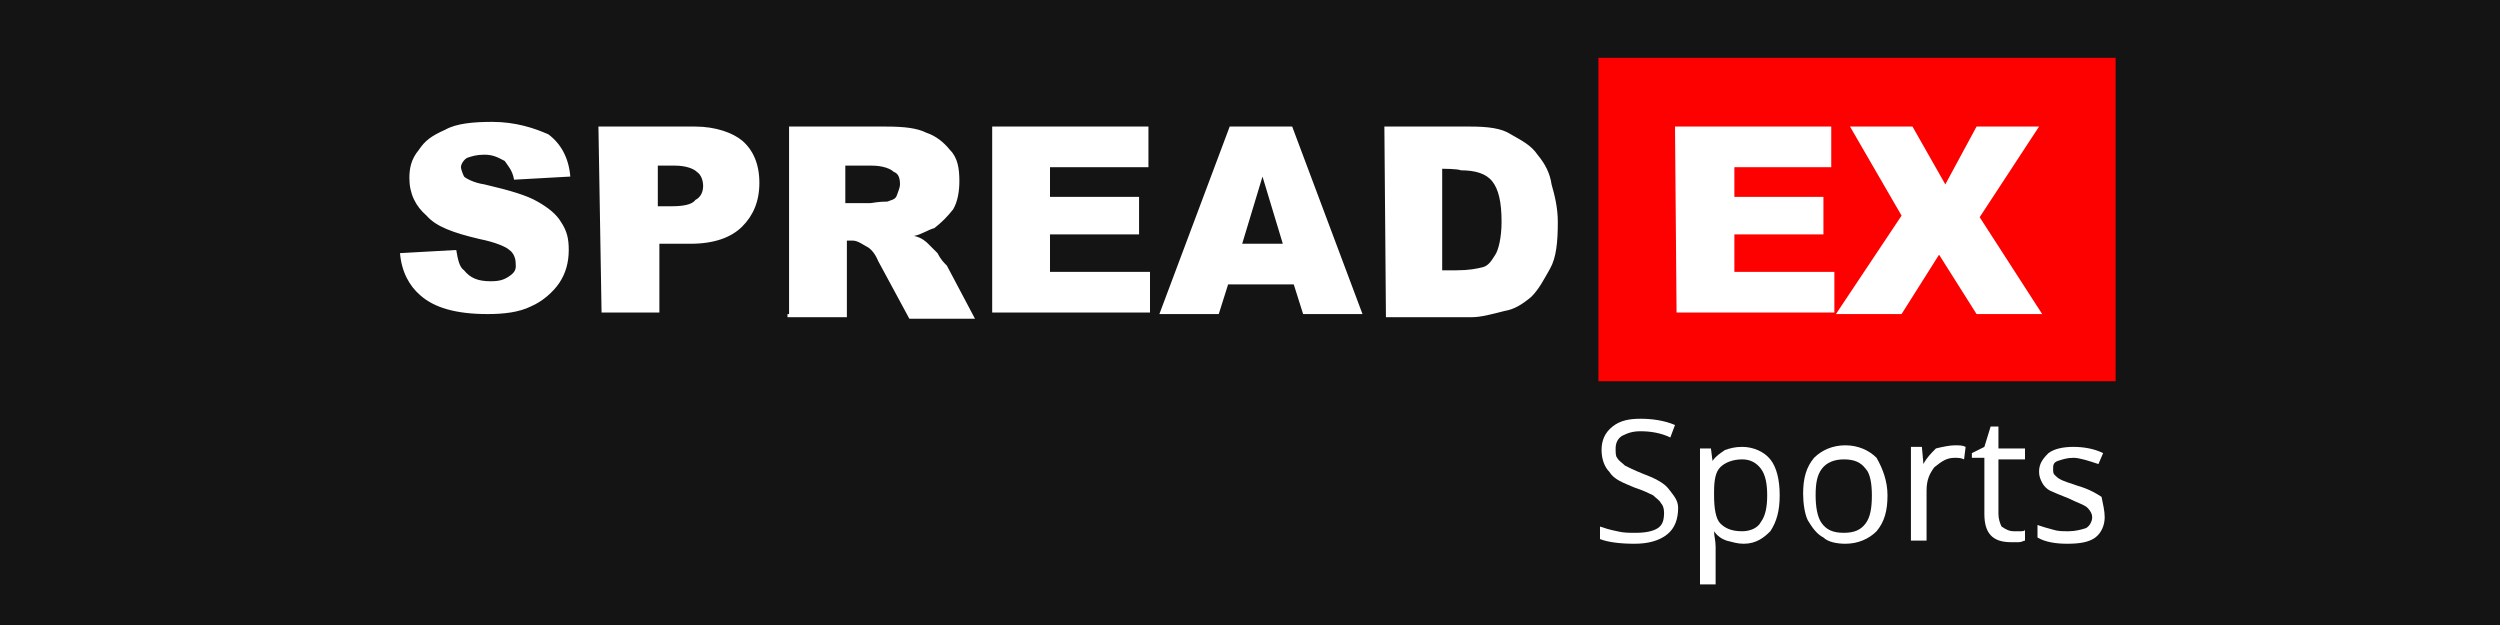
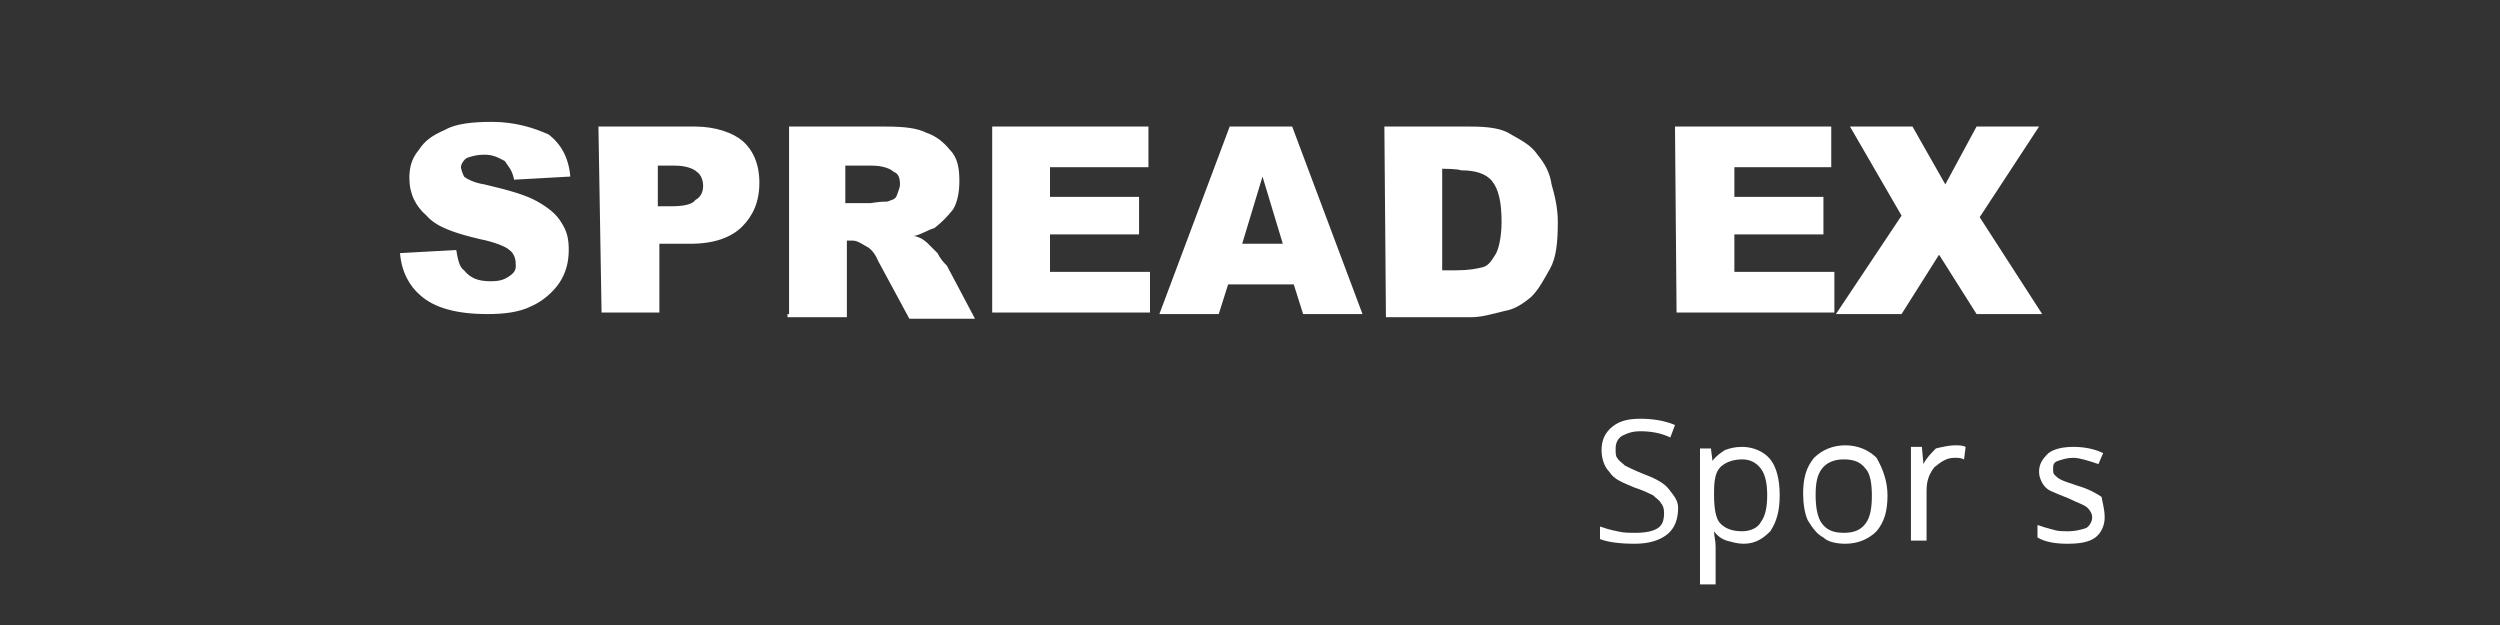
<svg xmlns="http://www.w3.org/2000/svg" version="1.1" id="Layer_1" preserveAspectRatio="xMinYMin" x="0px" y="0px" width="160" height="40" viewBox="0 0 160 40" style="enable-background:new 0 0 160 40;" xml:space="preserve">
  <rect x="0" y="0" width="160" height="40" fill="#333333" stroke="none" />
  <style type="text/css">
	.st_112_0{fill:#141414;}
	.st_112_1{fill:#FD0000;}
	.st_112_2{fill:#FFFFFF;}
	.st_112_3{fill-rule:evenodd;clip-rule:evenodd;fill:#FFFFFF;}
</style>
  <svg x="0px" y="0px" width="160" height="40" class="bksvg-112" preserveAspectRatio="xMinYMin" viewBox="0 0 160 40">
    <g>
      <g>
        <g>
-           <rect class="st_112_0" width="160" height="40" />
-         </g>
+           </g>
      </g>
    </g>
    <g>
      <g>
-         <rect x="102.3" y="3.7" class="st_112_1" width="33.1" height="20.7" />
        <g>
          <path class="st_112_2" d="M120.9,16.6" />
        </g>
        <path class="st_112_3" d="M118.4,8.1h4l2.1,3.7l2-3.7h4l-3.8,5.8l4,6.2h-4.2l-2.4-3.8l-2.4,3.8h-4.2l4.2-6.3L118.4,8.1z M107.2,8.1h10    v2.6H111v1.9h5.7V15H111v2.4h6.4V20h-10.1L107.2,8.1L107.2,8.1z" />
        <path class="st_112_3" d="M92.3,10.8v6.5h0.9c0.8,0,1.3-0.1,1.7-0.2c0.4-0.1,0.6-0.5,0.8-0.8s0.4-1.1,0.4-2.1c0-1.3-0.2-2.1-0.6-2.6    s-1.1-0.7-2-0.7C93.3,10.8,92.3,10.8,92.3,10.8z M88.6,8.1h5.5c1.1,0,2,0.1,2.6,0.5c0.7,0.4,1.3,0.7,1.7,1.3    c0.5,0.6,0.8,1.2,0.9,1.9c0.2,0.7,0.4,1.5,0.4,2.4c0,1.3-0.1,2.3-0.5,3c-0.4,0.7-0.7,1.3-1.2,1.8c-0.6,0.5-1.1,0.8-1.7,0.9    c-0.8,0.2-1.5,0.4-2.1,0.4h-5.5L88.6,8.1L88.6,8.1z M82.1,15.6l-1.3-4.3l-1.3,4.3C79.5,15.6,82.1,15.6,82.1,15.6z M82.8,18.2h-4.2    l-0.6,1.9h-3.8l4.5-12h4l4.5,12h-3.8L82.8,18.2z M63.5,8.1h10v2.6h-6.3v1.9h5.7V15h-5.7v2.4h6.4V20H63.5V8.1z M54.2,13h1.5    c0.1,0,0.5-0.1,1.1-0.1c0.2-0.1,0.5-0.1,0.6-0.4s0.2-0.5,0.2-0.7c0-0.4-0.1-0.7-0.4-0.8c-0.2-0.2-0.7-0.4-1.4-0.4h-1.7V13z     M50.5,20.1v-12h6.2c1.2,0,2,0.1,2.6,0.4c0.6,0.2,1.1,0.6,1.5,1.1c0.5,0.5,0.6,1.2,0.6,2c0,0.6-0.1,1.3-0.4,1.8    c-0.4,0.5-0.7,0.8-1.2,1.2c-0.4,0.1-0.8,0.4-1.3,0.5c0.5,0.1,0.8,0.4,0.9,0.5c0.1,0.1,0.4,0.4,0.6,0.6c0.2,0.4,0.4,0.6,0.6,0.8    l1.8,3.4h-4.2l-2-3.7c-0.2-0.5-0.5-0.8-0.7-0.9c-0.2-0.1-0.6-0.4-0.9-0.4h-0.4v4.9h-3.8V20.1z M42.1,13.2H43    c0.7,0,1.3-0.1,1.5-0.4c0.4-0.2,0.5-0.6,0.5-0.9s-0.1-0.7-0.4-0.9c-0.2-0.2-0.7-0.4-1.4-0.4h-1.1v2.6H42.1z M38.3,8.1h6.2    c1.3,0,2.4,0.4,3,0.9c0.7,0.6,1.1,1.5,1.1,2.7s-0.4,2.1-1.1,2.8c-0.7,0.7-1.8,1.1-3.3,1.1h-2v4.4h-3.7L38.3,8.1L38.3,8.1z     M25.6,16.2l3.6-0.2c0.1,0.6,0.2,1.1,0.5,1.3c0.4,0.5,0.9,0.7,1.7,0.7c0.6,0,0.9-0.1,1.3-0.4S33,17,33,16.8s-0.1-0.6-0.4-0.8    c-0.2-0.2-0.9-0.5-1.9-0.7c-1.7-0.4-2.8-0.8-3.4-1.5c-0.7-0.6-1.1-1.4-1.1-2.4c0-0.6,0.1-1.2,0.6-1.8c0.4-0.6,0.8-0.9,1.7-1.3    c0.7-0.4,1.8-0.5,3-0.5c1.5,0,2.7,0.4,3.6,0.8c0.8,0.6,1.3,1.5,1.4,2.7l-3.6,0.2c-0.1-0.6-0.4-0.9-0.6-1.2    c-0.4-0.2-0.7-0.4-1.3-0.4c-0.5,0-0.8,0.1-1.1,0.2c-0.2,0.1-0.4,0.4-0.4,0.6c0,0.1,0.1,0.4,0.2,0.6c0.1,0.1,0.6,0.4,1.3,0.5    c1.7,0.4,2.7,0.7,3.4,1.1c0.7,0.4,1.2,0.8,1.5,1.3c0.4,0.6,0.5,1.1,0.5,1.8c0,0.8-0.2,1.5-0.6,2.1c-0.4,0.6-1.1,1.2-1.8,1.5    c-0.8,0.4-1.8,0.5-2.8,0.5c-2,0-3.4-0.4-4.3-1.2C26.2,18.3,25.7,17.4,25.6,16.2z" />
      </g>
      <g>
        <path class="st_112_2" d="M107.4,32.5c0,0.7-0.2,1.3-0.7,1.7c-0.5,0.4-1.2,0.6-2.1,0.6s-1.7-0.1-2.2-0.3v-0.8c0.3,0.1,0.6,0.2,1.1,0.3    c0.4,0.1,0.7,0.1,1.2,0.1c0.6,0,1.1-0.1,1.4-0.3s0.4-0.5,0.4-1c0-0.3-0.1-0.5-0.2-0.6c-0.1-0.2-0.3-0.3-0.5-0.5    c-0.2-0.1-0.6-0.3-1.2-0.5c-0.7-0.3-1.3-0.5-1.6-1c-0.3-0.3-0.5-0.8-0.5-1.4c0-0.6,0.2-1.1,0.7-1.5c0.5-0.4,1.1-0.5,1.8-0.5    c0.7,0,1.5,0.1,2.2,0.4l-0.3,0.8c-0.6-0.3-1.3-0.4-1.9-0.4c-0.5,0-0.8,0.1-1.2,0.3c-0.3,0.2-0.4,0.5-0.4,0.8s0,0.5,0.1,0.6    c0.1,0.2,0.3,0.3,0.5,0.5c0.2,0.1,0.6,0.3,1.1,0.5c0.8,0.3,1.4,0.6,1.7,1S107.4,32,107.4,32.5z" />
        <path class="st_112_2" d="M111.6,34.8c-0.4,0-0.7-0.1-1.1-0.2c-0.3-0.1-0.6-0.3-0.8-0.6l0,0c0,0.3,0.1,0.6,0.1,1v2.4h-1v-8.7h0.7    l0.1,0.8l0,0c0.2-0.3,0.5-0.5,0.8-0.7c0.3-0.1,0.6-0.2,1.1-0.2c0.7,0,1.4,0.3,1.8,0.8c0.4,0.5,0.6,1.3,0.6,2.3    c0,1-0.2,1.7-0.6,2.3C112.9,34.4,112.4,34.8,111.6,34.8z M111.5,29.4c-0.6,0-1.1,0.2-1.4,0.5c-0.3,0.3-0.4,0.8-0.4,1.6v0.2    c0,0.8,0.1,1.5,0.4,1.8c0.3,0.3,0.7,0.5,1.4,0.5c0.5,0,1-0.2,1.2-0.6c0.3-0.4,0.4-1,0.4-1.7c0-0.7-0.1-1.3-0.4-1.7    C112.4,29.6,112,29.4,111.5,29.4z" />
        <path class="st_112_2" d="M120.8,31.7c0,1-0.2,1.7-0.7,2.3c-0.5,0.5-1.2,0.8-2,0.8c-0.5,0-1.1-0.1-1.4-0.4c-0.4-0.2-0.7-0.6-1-1.1    c-0.2-0.4-0.3-1.1-0.3-1.7c0-1,0.2-1.7,0.7-2.3c0.5-0.5,1.2-0.8,2-0.8s1.5,0.3,2,0.8C120.5,30,120.8,30.8,120.8,31.7z M116.2,31.7    c0,0.7,0.1,1.4,0.4,1.8s0.7,0.6,1.4,0.6s1.1-0.2,1.4-0.6c0.3-0.4,0.4-1,0.4-1.8c0-0.7-0.1-1.4-0.4-1.7c-0.3-0.4-0.7-0.6-1.4-0.6    c-0.6,0-1.1,0.2-1.4,0.6C116.3,30.4,116.2,30.9,116.2,31.7z" />
        <path class="st_112_2" d="M125.1,28.5c0.3,0,0.5,0,0.7,0.1l-0.1,0.8c-0.2-0.1-0.4-0.1-0.6-0.1c-0.5,0-0.8,0.2-1.3,0.6    c-0.3,0.4-0.5,0.8-0.5,1.5v3.2h-1v-6h0.7l0.1,1.1l0,0c0.2-0.4,0.5-0.7,0.8-1C124.3,28.6,124.8,28.5,125.1,28.5z" />
-         <path class="st_112_2" d="M128.9,34c0.2,0,0.3,0,0.4,0c0.1,0,0.3,0,0.3-0.1v0.7c-0.1,0-0.2,0.1-0.4,0.1s-0.3,0-0.5,0    c-1.2,0-1.7-0.6-1.7-1.8v-3.6h-0.8V29l0.8-0.4l0.4-1.3h0.5v1.4h1.7v0.7h-1.7v3.5c0,0.3,0.1,0.6,0.2,0.8    C128.4,33.9,128.6,34,128.9,34z" />
        <path class="st_112_2" d="M134.7,33.1c0,0.5-0.2,1-0.6,1.3c-0.4,0.3-1,0.4-1.8,0.4c-0.7,0-1.4-0.1-1.9-0.4v-0.8c0.3,0.1,0.6,0.2,1,0.3    c0.3,0.1,0.6,0.1,1,0.1c0.4,0,0.8-0.1,1.1-0.2c0.2-0.1,0.4-0.4,0.4-0.7c0-0.2-0.1-0.4-0.3-0.6c-0.2-0.2-0.6-0.3-1.2-0.6    c-0.5-0.2-1-0.4-1.2-0.5s-0.4-0.3-0.5-0.5s-0.2-0.4-0.2-0.7c0-0.5,0.2-0.8,0.6-1.2c0.4-0.3,1-0.4,1.6-0.4c0.6,0,1.3,0.1,1.9,0.4    l-0.3,0.7c-0.6-0.2-1.2-0.4-1.6-0.4s-0.7,0.1-1,0.2s-0.3,0.3-0.3,0.5s0,0.3,0.1,0.4c0.1,0.1,0.2,0.2,0.4,0.3    c0.2,0.1,0.5,0.2,1.1,0.4c0.7,0.2,1.2,0.5,1.5,0.7C134.6,32.3,134.7,32.7,134.7,33.1z" />
      </g>
    </g>
  </svg>
</svg>